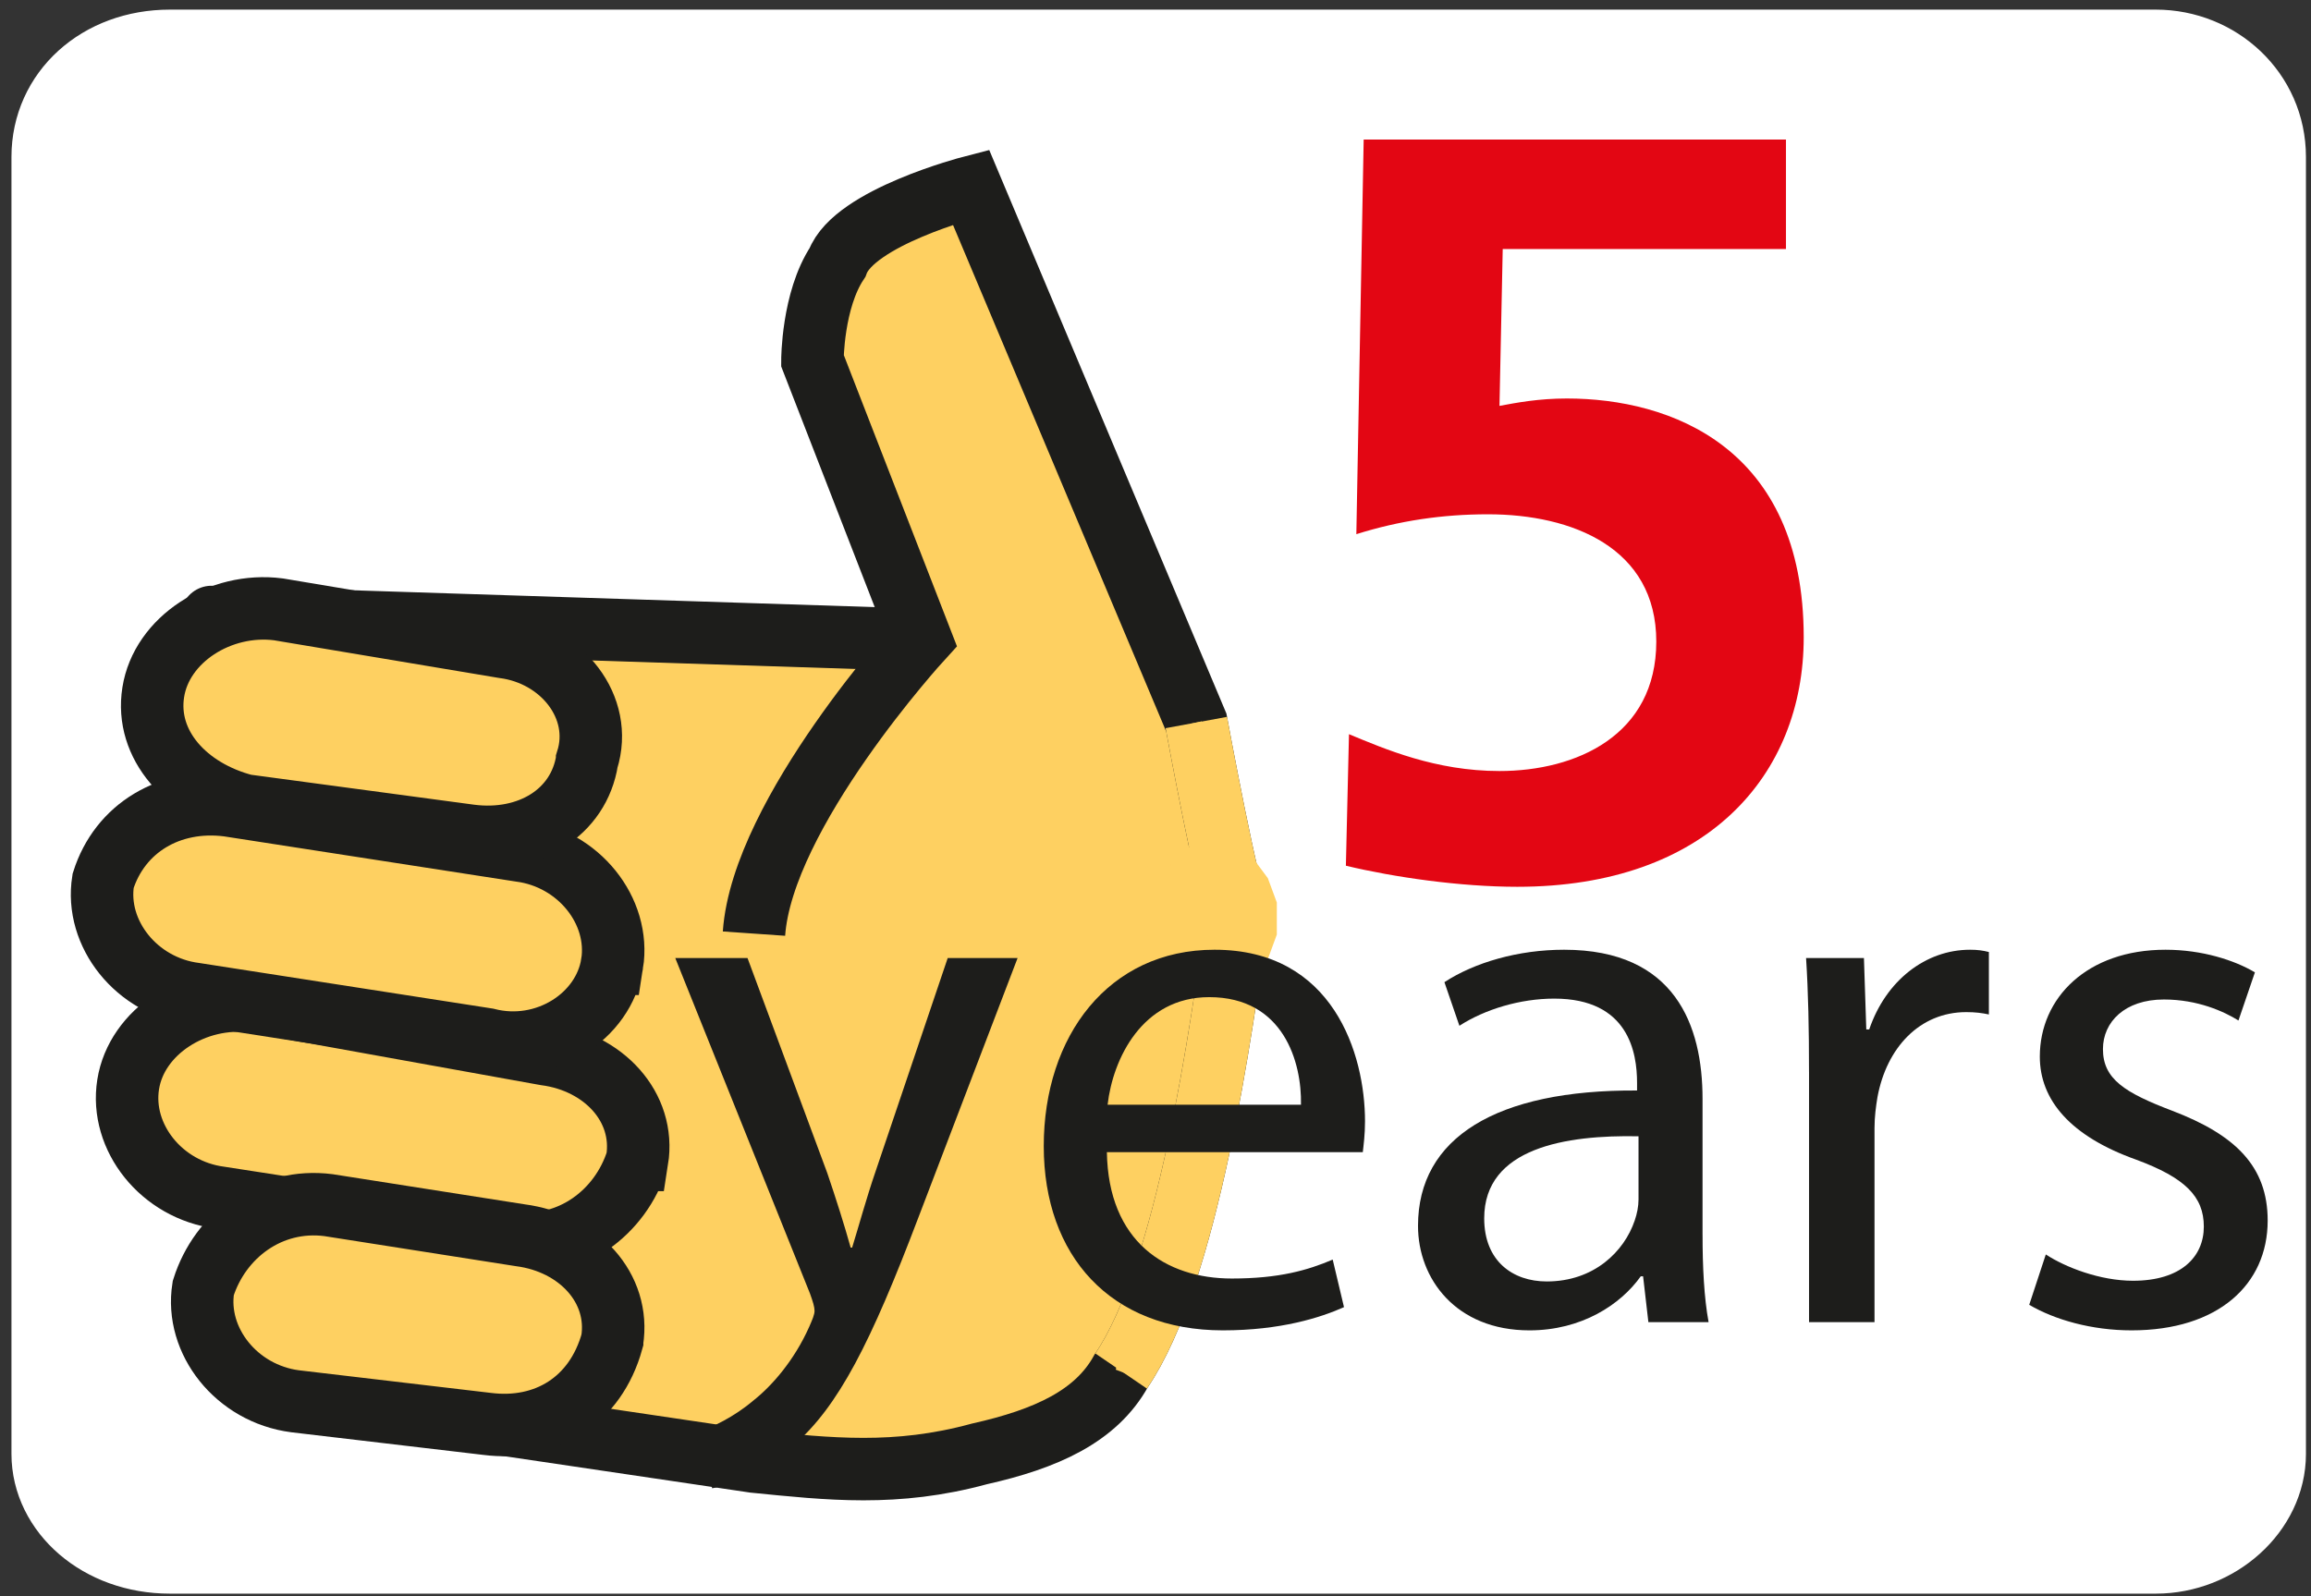
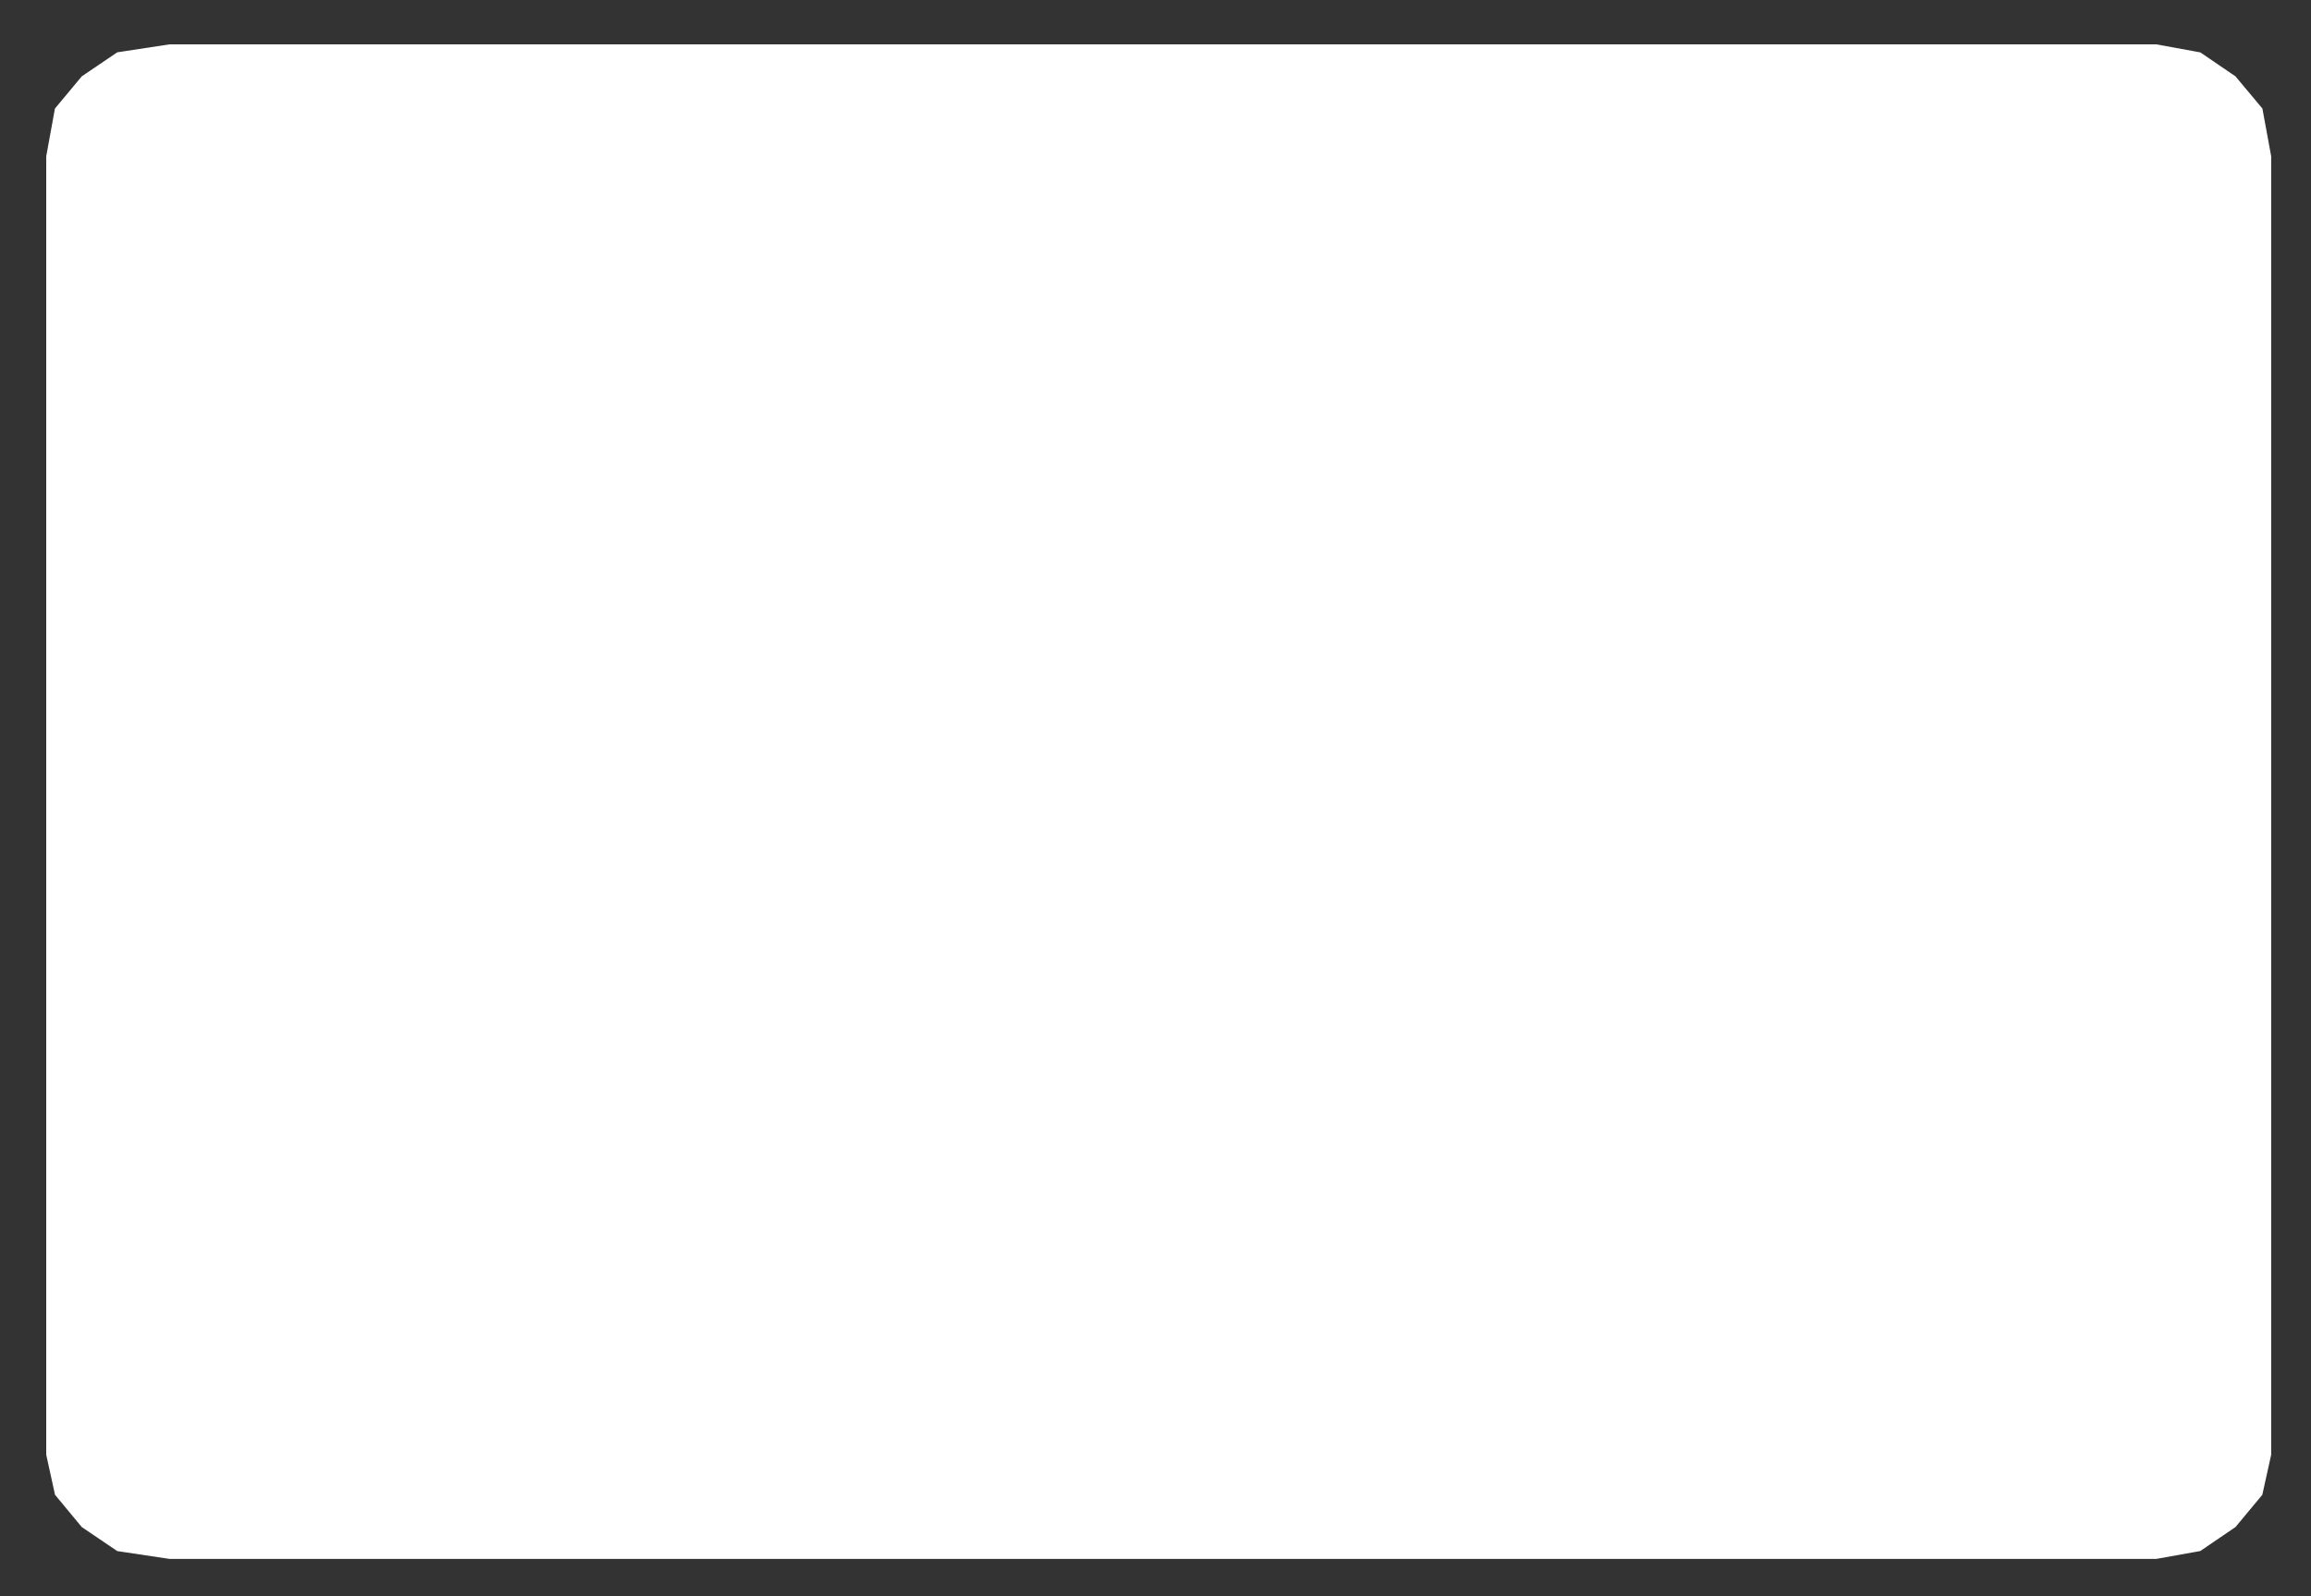
<svg xmlns="http://www.w3.org/2000/svg" id="Ebene_1" data-name="Ebene 1" viewBox="0 0 992.13 685.42">
  <rect x="0" y="0" width="992.13" height="685.42" fill="#333333" stroke="none" />
  <defs>
    <style>
      .cls-1, .cls-2, .cls-3, .cls-4, .cls-5, .cls-6, .cls-7 {
        fill: none;
      }

      .cls-1, .cls-2, .cls-3, .cls-5, .cls-6 {
        stroke-miterlimit: 2.61;
      }

      .cls-1, .cls-3, .cls-7 {
        stroke-width: 26.82px;
      }

      .cls-1, .cls-7 {
        stroke: #1d1d1b;
      }

      .cls-2 {
        stroke-width: 35.76px;
      }

      .cls-2, .cls-5 {
        stroke: #fff;
      }

      .cls-8 {
        fill: #e30613;
      }

      .cls-8, .cls-4, .cls-9, .cls-10, .cls-11 {
        stroke-width: 0px;
      }

      .cls-3, .cls-6 {
        stroke: #fed061;
      }

      .cls-5 {
        stroke-width: 5.91px;
      }

      .cls-9 {
        fill: #fff;
      }

      .cls-10 {
        fill: #fed061;
        fill-rule: evenodd;
      }

      .cls-6 {
        stroke-width: 4.74px;
      }

      .cls-12 {
        clip-path: url(#clippath);
      }

      .cls-7 {
        stroke-linejoin: round;
      }

      .cls-11 {
        fill: #1d1d1b;
      }
    </style>
    <clipPath id="clippath">
-       <rect class="cls-4" width="992.13" height="685.42" />
-     </clipPath>
+       </clipPath>
  </defs>
  <polygon class="cls-9" points="72.94 666.47 51.44 663.25 37.1 653.54 26.38 640.56 22.8 624.36 22.8 67.39 26.38 47.91 37.1 35 51.44 25.29 72.94 22.01 925.5 22.01 943.47 25.29 957.71 35 968.5 47.91 972.08 67.39 972.08 624.36 968.5 640.56 957.71 653.54 943.47 663.25 925.5 666.47 72.94 666.47" />
  <polygon class="cls-5" points="925.5 666.47 943.47 663.25 957.71 653.54 968.5 640.56 972.08 624.36 972.08 67.39 968.5 47.91 957.71 35 943.47 25.29 925.5 22.01 72.94 22.01 51.44 25.29 37.1 35 26.35 47.91 22.8 67.39 22.8 624.36 26.35 640.56 37.1 653.54 51.44 663.25 72.94 666.47 925.5 666.47" />
  <g class="cls-12">
    <path class="cls-2" d="M925.5,666.47c25.08,0,46.58-19.42,46.58-42.11V67.39c0-25.9-21.49-45.38-46.58-45.38H72.94c-28.65,0-50.14,19.48-50.14,45.38v556.97c0,22.69,21.49,42.11,50.14,42.11h852.57Z" />
    <polygon class="cls-10" points="280.69 595.24 391.76 274.65 90.84 264.94 151.76 582.25 280.69 595.24" />
    <polygon class="cls-6" points="280.69 595.24 391.76 274.65 90.84 264.94 151.76 582.25 280.69 595.24" />
    <polygon class="cls-7" points="280.69 595.24 391.76 274.65 90.84 264.94 151.76 582.25 280.69 595.24" />
    <polygon class="cls-10" points="126.67 598.45 323.69 627.64 370.27 630.85 420.41 624.36 459.81 611.44 481.3 588.75 502.8 546.64 517.1 494.83 531.48 391.2 513.57 310.27 416.82 80.31 391.76 90.02 370.27 99.73 359.52 112.71 348.77 138.62 348.77 154.82 395.32 274.65 359.52 316.76 338.03 358.86 323.69 400.91 126.67 598.45" />
    <polygon class="cls-6" points="126.67 598.45 323.69 627.64 370.27 630.85 420.41 624.36 459.81 611.44 481.3 588.75 502.8 546.64 517.1 494.83 531.48 391.2 513.57 310.27 416.82 80.31 391.76 90.02 370.27 99.73 359.52 112.71 348.77 138.62 348.77 154.82 395.32 274.65 359.52 316.76 338.03 358.86 323.69 400.91 126.67 598.45" />
-     <path class="cls-1" d="M126.67,598.45l197.01,29.19c32.24,3.21,60.89,6.49,96.73-3.28,28.65-6.42,50.15-16.13,60.89-35.61,28.68-42.11,42.99-145.73,50.18-197.55-3.59-3.22-17.9-80.93-17.9-80.93l-96.75-229.95s-50.14,12.99-57.3,32.4c-10.75,16.2-10.75,42.11-10.75,42.11l46.55,119.83s-68.04,74.44-71.64,126.26" />
    <path class="cls-10" d="M531.48,391.2l-17.9-80.93,17.9,80.93Z" />
    <path class="cls-6" d="M531.48,391.2l-17.9-80.93,17.9,80.93Z" />
-     <path class="cls-3" d="M531.48,391.2c-3.59-3.22-17.9-80.93-17.9-80.93" />
    <polygon class="cls-10" points="481.3 588.75 502.8 546.64 517.1 494.83 531.48 391.2 481.3 588.75" />
    <polygon class="cls-6" points="481.3 588.75 502.8 546.64 517.1 494.83 531.48 391.2 481.3 588.75" />
    <path class="cls-3" d="M481.3,588.75c28.68-42.1,42.99-145.73,50.18-197.55" />
    <polygon class="cls-10" points="273.54 498.1 273.54 481.9 266.39 468.92 252.05 456 234.15 452.72 108.77 430.09 90.84 433.31 72.94 439.8 62.19 449.5 55.03 465.7 55.03 481.9 62.19 498.1 76.53 507.81 94.43 514.3 219.8 533.72 237.71 533.72 252.05 527.22 266.39 514.3 273.54 498.1" />
    <polygon class="cls-6" points="273.54 498.1 273.54 481.9 266.39 468.92 252.05 456 234.15 452.72 108.77 430.09 90.84 433.31 72.94 439.8 62.19 449.5 55.03 465.7 55.03 481.9 62.19 498.1 76.53 507.81 94.43 514.3 219.8 533.72 237.71 533.72 252.05 527.22 266.39 514.3 273.54 498.1" />
    <path class="cls-1" d="M273.54,498.1c3.59-22.69-14.34-42.1-39.4-45.39l-125.38-22.62c-25.08-3.28-50.18,12.92-53.74,35.61-3.59,22.69,14.31,45.32,39.4,48.6l125.37,19.41c25.09,3.22,46.59-12.98,53.74-35.61Z" />
    <polygon class="cls-10" points="262.79 575.83 259.2 559.63 252.05 546.64 241.3 533.72 223.4 530.44 141.01 517.52 123.08 520.73 108.77 527.22 94.43 536.93 87.27 553.13 90.84 569.33 98.02 585.54 108.77 595.24 126.67 601.73 209.06 611.44 226.96 611.44 241.3 604.95 255.64 592.03 262.79 579.04 262.79 575.83" />
    <polygon class="cls-6" points="262.79 575.83 259.2 559.63 252.05 546.64 241.3 533.72 223.4 530.44 141.01 517.52 123.08 520.73 108.77 527.22 94.43 536.93 87.27 553.13 90.84 569.33 98.02 585.54 108.77 595.24 126.67 601.73 209.06 611.44 226.96 611.44 241.3 604.95 255.64 592.03 262.79 579.04 262.79 575.83" />
    <path class="cls-1" d="M262.79,575.83c3.6-22.69-14.34-42.11-39.4-45.38l-82.39-12.93c-25.09-3.21-46.58,12.93-53.74,35.62-3.59,22.69,14.31,45.32,39.4,48.6l82.39,9.71c25.09,3.21,46.58-9.71,53.74-35.61Z" />
    <polygon class="cls-10" points="262.79 413.89 262.79 397.69 255.64 381.49 241.3 371.78 223.4 365.29 98.02 345.87 80.09 345.87 65.78 352.37 51.44 365.29 44.29 378.27 44.29 394.47 51.44 410.67 65.78 420.38 83.69 426.81 209.06 446.29 226.96 446.29 244.9 439.8 255.64 430.09 262.79 413.89" />
    <polygon class="cls-6" points="262.79 413.89 262.79 397.69 255.64 381.49 241.3 371.78 223.4 365.29 98.02 345.87 80.09 345.87 65.78 352.37 51.44 365.29 44.29 378.27 44.29 394.47 51.44 410.67 65.78 420.38 83.69 426.81 209.06 446.29 226.96 446.29 244.9 439.8 255.64 430.09 262.79 413.89" />
    <path class="cls-1" d="M262.79,413.89c3.6-22.69-14.34-45.32-39.4-48.6l-125.38-19.42c-25.08-3.21-46.58,9.71-53.74,32.4-3.59,22.63,14.31,45.32,39.4,48.54l125.37,19.48c25.09,6.43,50.14-9.71,53.74-32.4Z" />
-     <polygon class="cls-10" points="252.05 326.47 252.05 310.27 244.9 294.07 234.15 284.36 216.22 277.87 119.52 261.67 101.59 261.67 83.69 268.16 72.94 281.08 65.78 297.28 65.78 313.48 72.94 326.47 87.27 339.38 105.18 345.87 201.9 358.86 219.8 358.86 234.15 352.37 248.45 342.66 252.05 326.47" />
    <polygon class="cls-6" points="252.05 326.47 252.05 310.27 244.9 294.07 234.15 284.36 216.22 277.87 119.52 261.67 101.59 261.67 83.69 268.16 72.94 281.08 65.78 297.28 65.78 313.48 72.94 326.47 87.27 339.38 105.18 345.87 201.9 358.86 219.8 358.86 234.15 352.37 248.45 342.66 252.05 326.47" />
    <path class="cls-1" d="M252.05,326.47c7.15-22.7-10.75-45.39-35.83-48.6l-96.7-16.2c-25.08-3.22-50.18,12.98-53.73,35.61-3.59,22.69,14.31,42.1,39.39,48.6l96.73,12.99c25.06,3.21,46.55-9.77,50.14-32.4Z" />
    <polygon class="cls-10" points="520.76 420.38 531.48 417.11 542.2 410.67 545.78 400.91 545.78 387.98 542.2 378.27 535.01 368.57 524.29 365.29 513.57 365.29 502.8 368.57 492.02 375 488.49 384.77 488.49 397.69 492.02 407.4 499.2 417.11 509.99 420.38 520.76 420.38" />
    <polygon class="cls-6" points="520.76 420.38 531.48 417.11 542.2 410.67 545.78 400.91 545.78 387.98 542.2 378.27 535.01 368.57 524.29 365.29 513.57 365.29 502.8 368.57 492.02 375 488.49 384.77 488.49 397.69 492.02 407.4 499.2 417.11 509.99 420.38 520.76 420.38" />
    <path class="cls-11" d="M320.91,411.4l34.26,92.38c3.53,10.34,7.44,22.63,10.02,31.96h.64c2.89-9.33,6.14-21.31,10.02-32.59l31.01-91.75h30l-42.61,111.48c-20.36,53.57-34.22,81.06-53.64,97.83-13.87,12.29-27.77,17.15-34.86,18.4l-7.12-23.82c7.12-2.27,16.49-6.81,24.87-13.93,7.75-6.12,17.46-17.08,23.92-31.64,1.29-2.96,2.27-5.17,2.27-6.81s-.66-3.84-1.96-7.44l-57.83-144.06h31.01Z" />
    <path class="cls-11" d="M475.19,494.76c.64,38.45,25.22,54.27,53.65,54.27,20.36,0,32.65-3.59,43.3-8.13l4.85,20.42c-10.02,4.48-27.17,9.97-52,9.97-48.16,0-76.9-31.96-76.9-79.11s27.74-84.34,73.31-84.34c51.06,0,64.61,44.94,64.61,73.69,0,5.8-.63,10.34-.95,13.23h-109.87ZM558.52,474.4c.38-18.09-7.38-46.2-39.4-46.2-28.75,0-41.35,26.47-43.62,46.2h83.02Z" />
    <path class="cls-11" d="M730.92,530.32c0,13.55.63,26.79,2.59,37.44h-25.85l-2.27-19.67h-1.01c-8.7,12.23-25.46,23.2-47.78,23.2-31.65,0-47.84-22.25-47.84-44.88,0-37.82,33.6-58.5,94.04-58.12v-3.28c0-12.92-3.59-36.18-35.55-36.18-14.56,0-29.69,4.54-40.72,11.66l-6.43-18.72c12.92-8.45,31.64-13.93,51.37-13.93,47.78,0,59.44,32.65,59.44,63.98v58.49ZM703.43,487.95c-31.01-.63-66.25,4.86-66.25,35.24,0,18.4,12.29,27.1,26.85,27.1,20.36,0,33.28-12.93,37.76-26.16,1.01-2.9,1.64-6.12,1.64-9.08v-27.1Z" />
    <path class="cls-11" d="M776.62,460.22c0-18.47-.32-34.29-1.26-48.82h24.84l1.01,30.67h1.26c7.12-20.99,24.21-34.23,43.3-34.23,3.22,0,5.49.32,8.07.98v26.82c-2.9-.63-5.8-1.01-9.71-1.01-19.98,0-34.22,15.26-38.13,36.56-.63,3.84-1.26,8.38-1.26,13.24v83.33h-28.11v-107.54Z" />
    <path class="cls-11" d="M878.29,538.7c8.38,5.49,23.26,11.29,37.44,11.29,20.68,0,30.39-10.34,30.39-23.26s-8.08-20.99-29.06-28.75c-28.12-10.02-41.35-25.53-41.35-44.25,0-25.21,20.29-45.89,53.95-45.89,15.82,0,29.7,4.54,38.39,9.71l-7.06,20.68c-6.18-3.85-17.45-9.02-32.02-9.02-16.76,0-26.16,9.64-26.16,21.31,0,12.86,9.39,18.72,29.75,26.47,27.1,10.34,40.97,23.89,40.97,47.15,0,27.49-21.31,47.15-58.43,47.15-17.15,0-32.97-4.54-43.94-10.97l7.12-21.62Z" />
    <path class="cls-8" d="M766.72,106.95h-121.59l-1.39,67.35c7.19-1.35,16.77-3.18,28.93-3.18,44.32,0,101.68,20.8,101.68,102.56,0,59.19-41.6,107.13-122.99,107.13-24.33,0-52.82-4.07-73.56-9.05l1.33-56.48c15.32,6.33,37.12,15.82,64.61,15.82,32.97,0,67.32-15.35,67.32-55.6s-36.11-54.65-72.23-54.65c-19.48,0-38.01,2.71-56.54,8.54l3.15-169.46h181.29v47.02Z" />
  </g>
</svg>